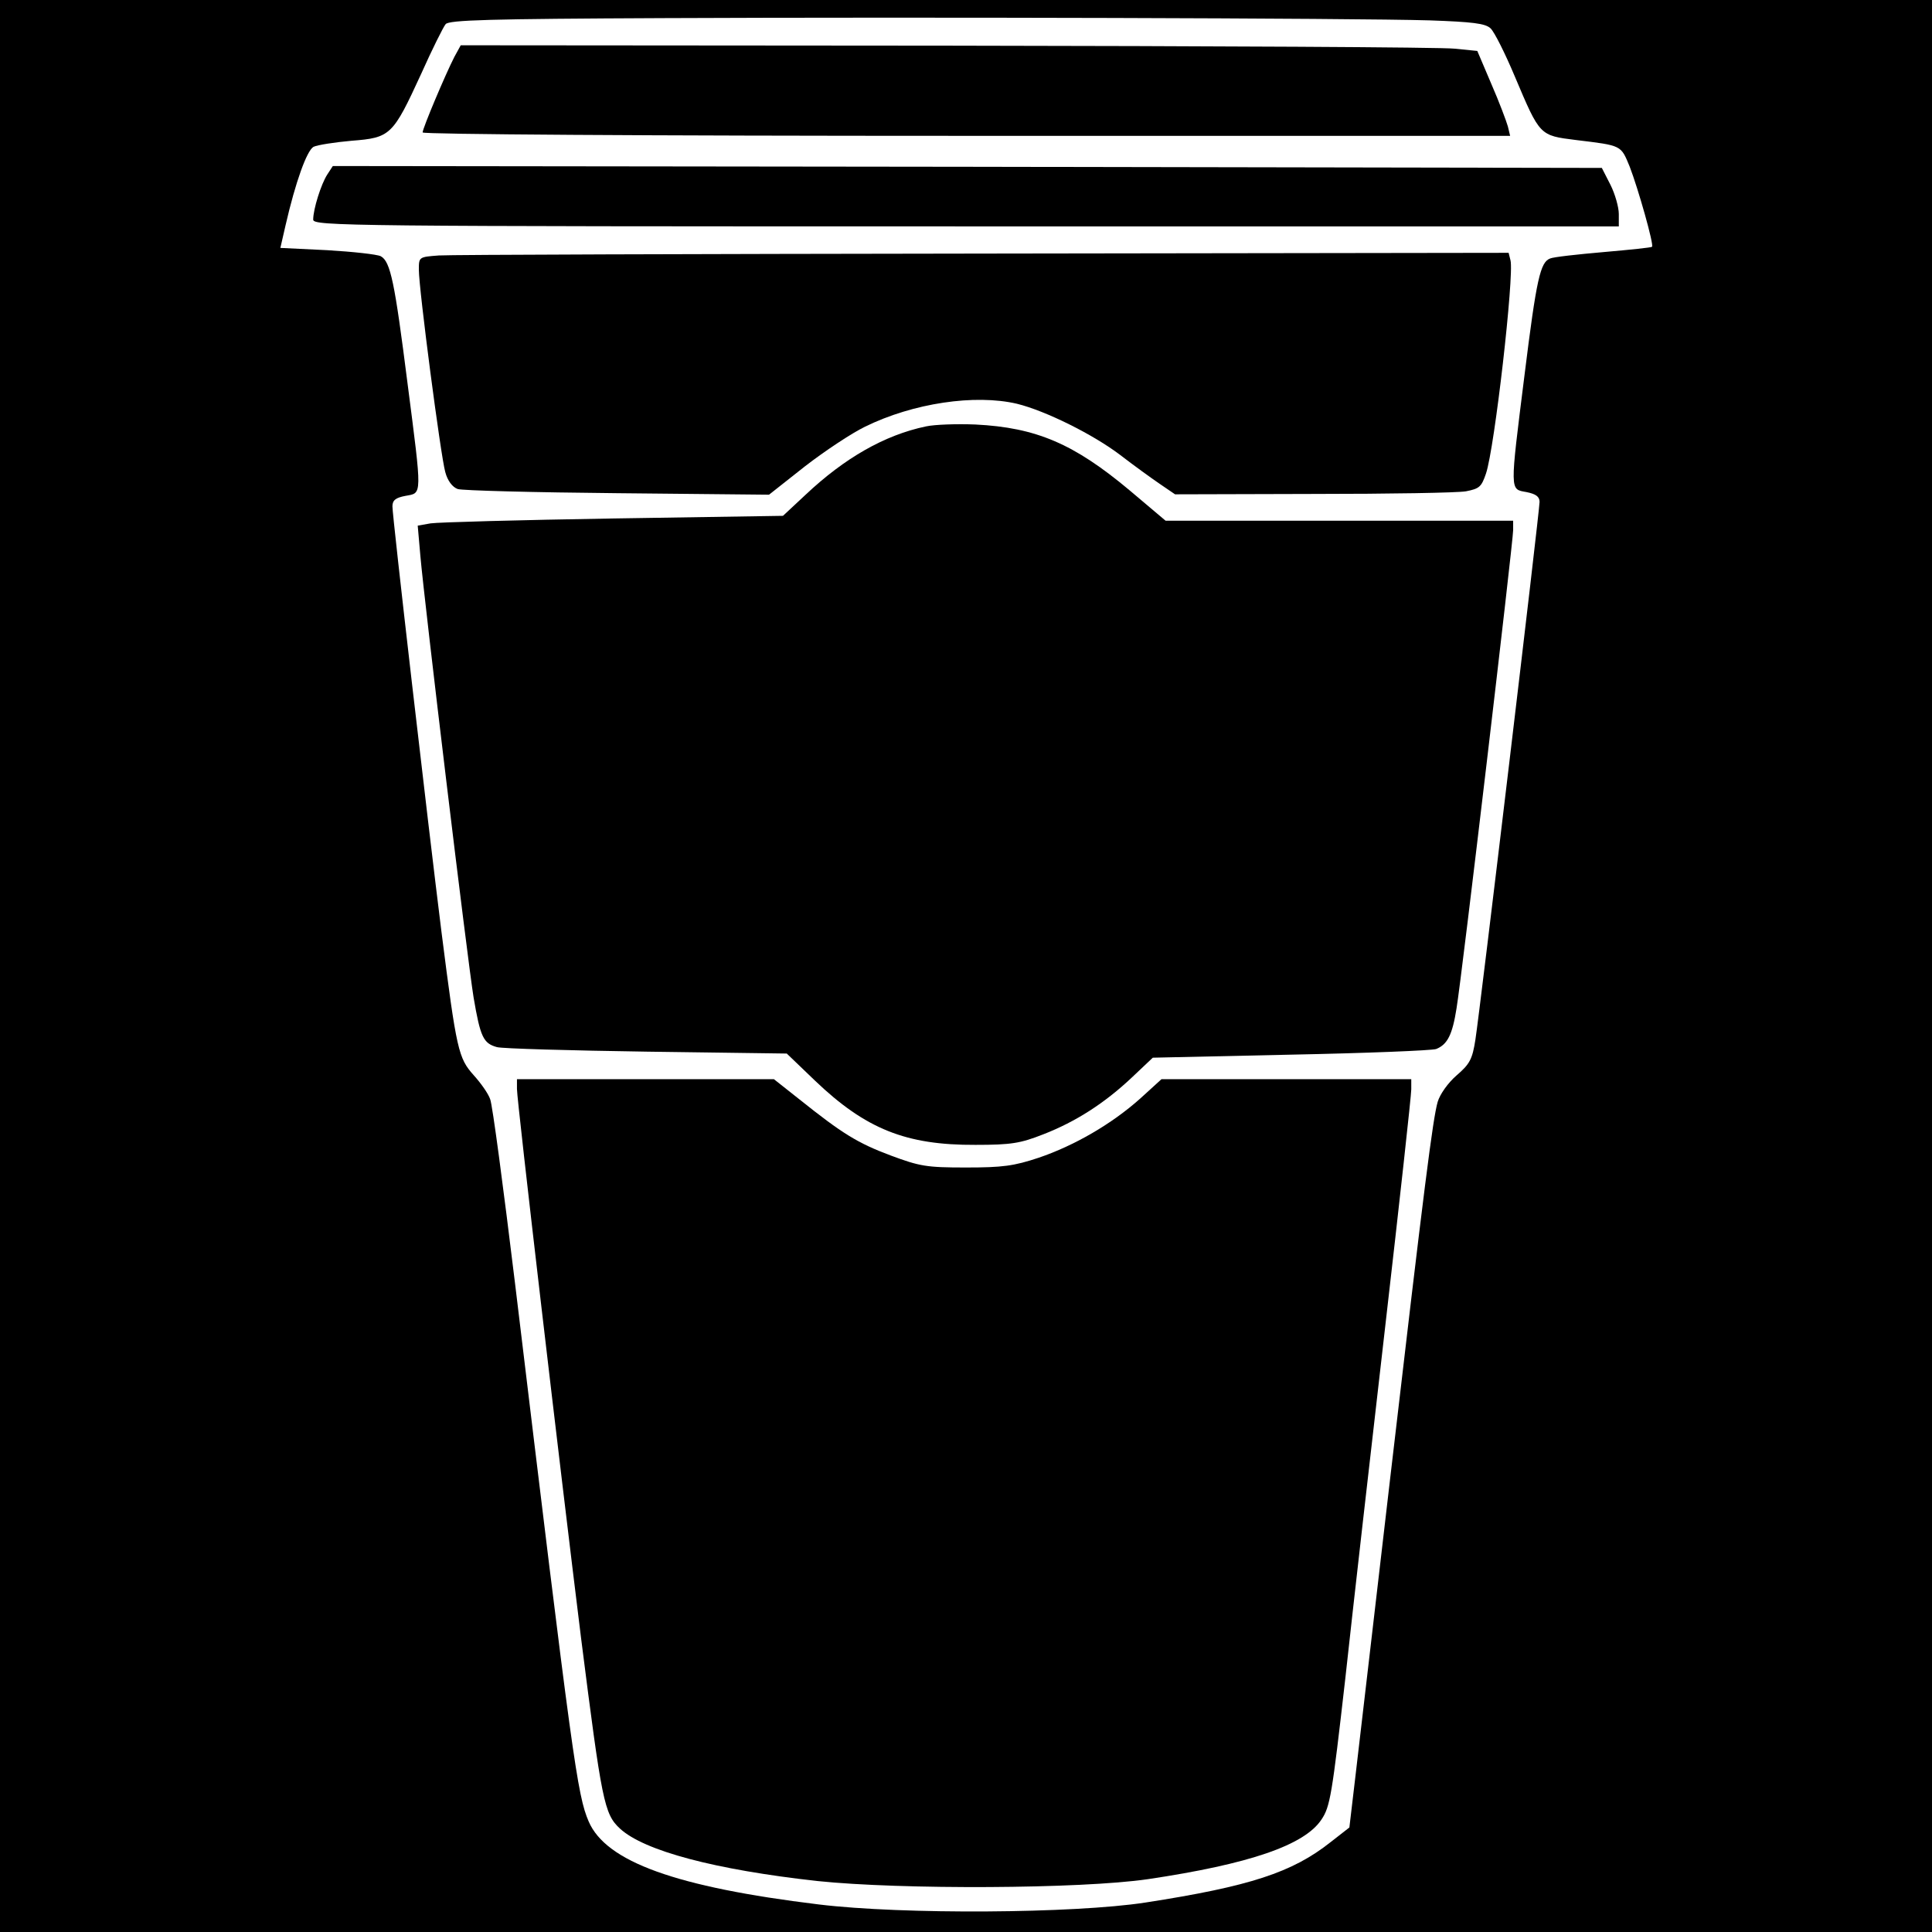
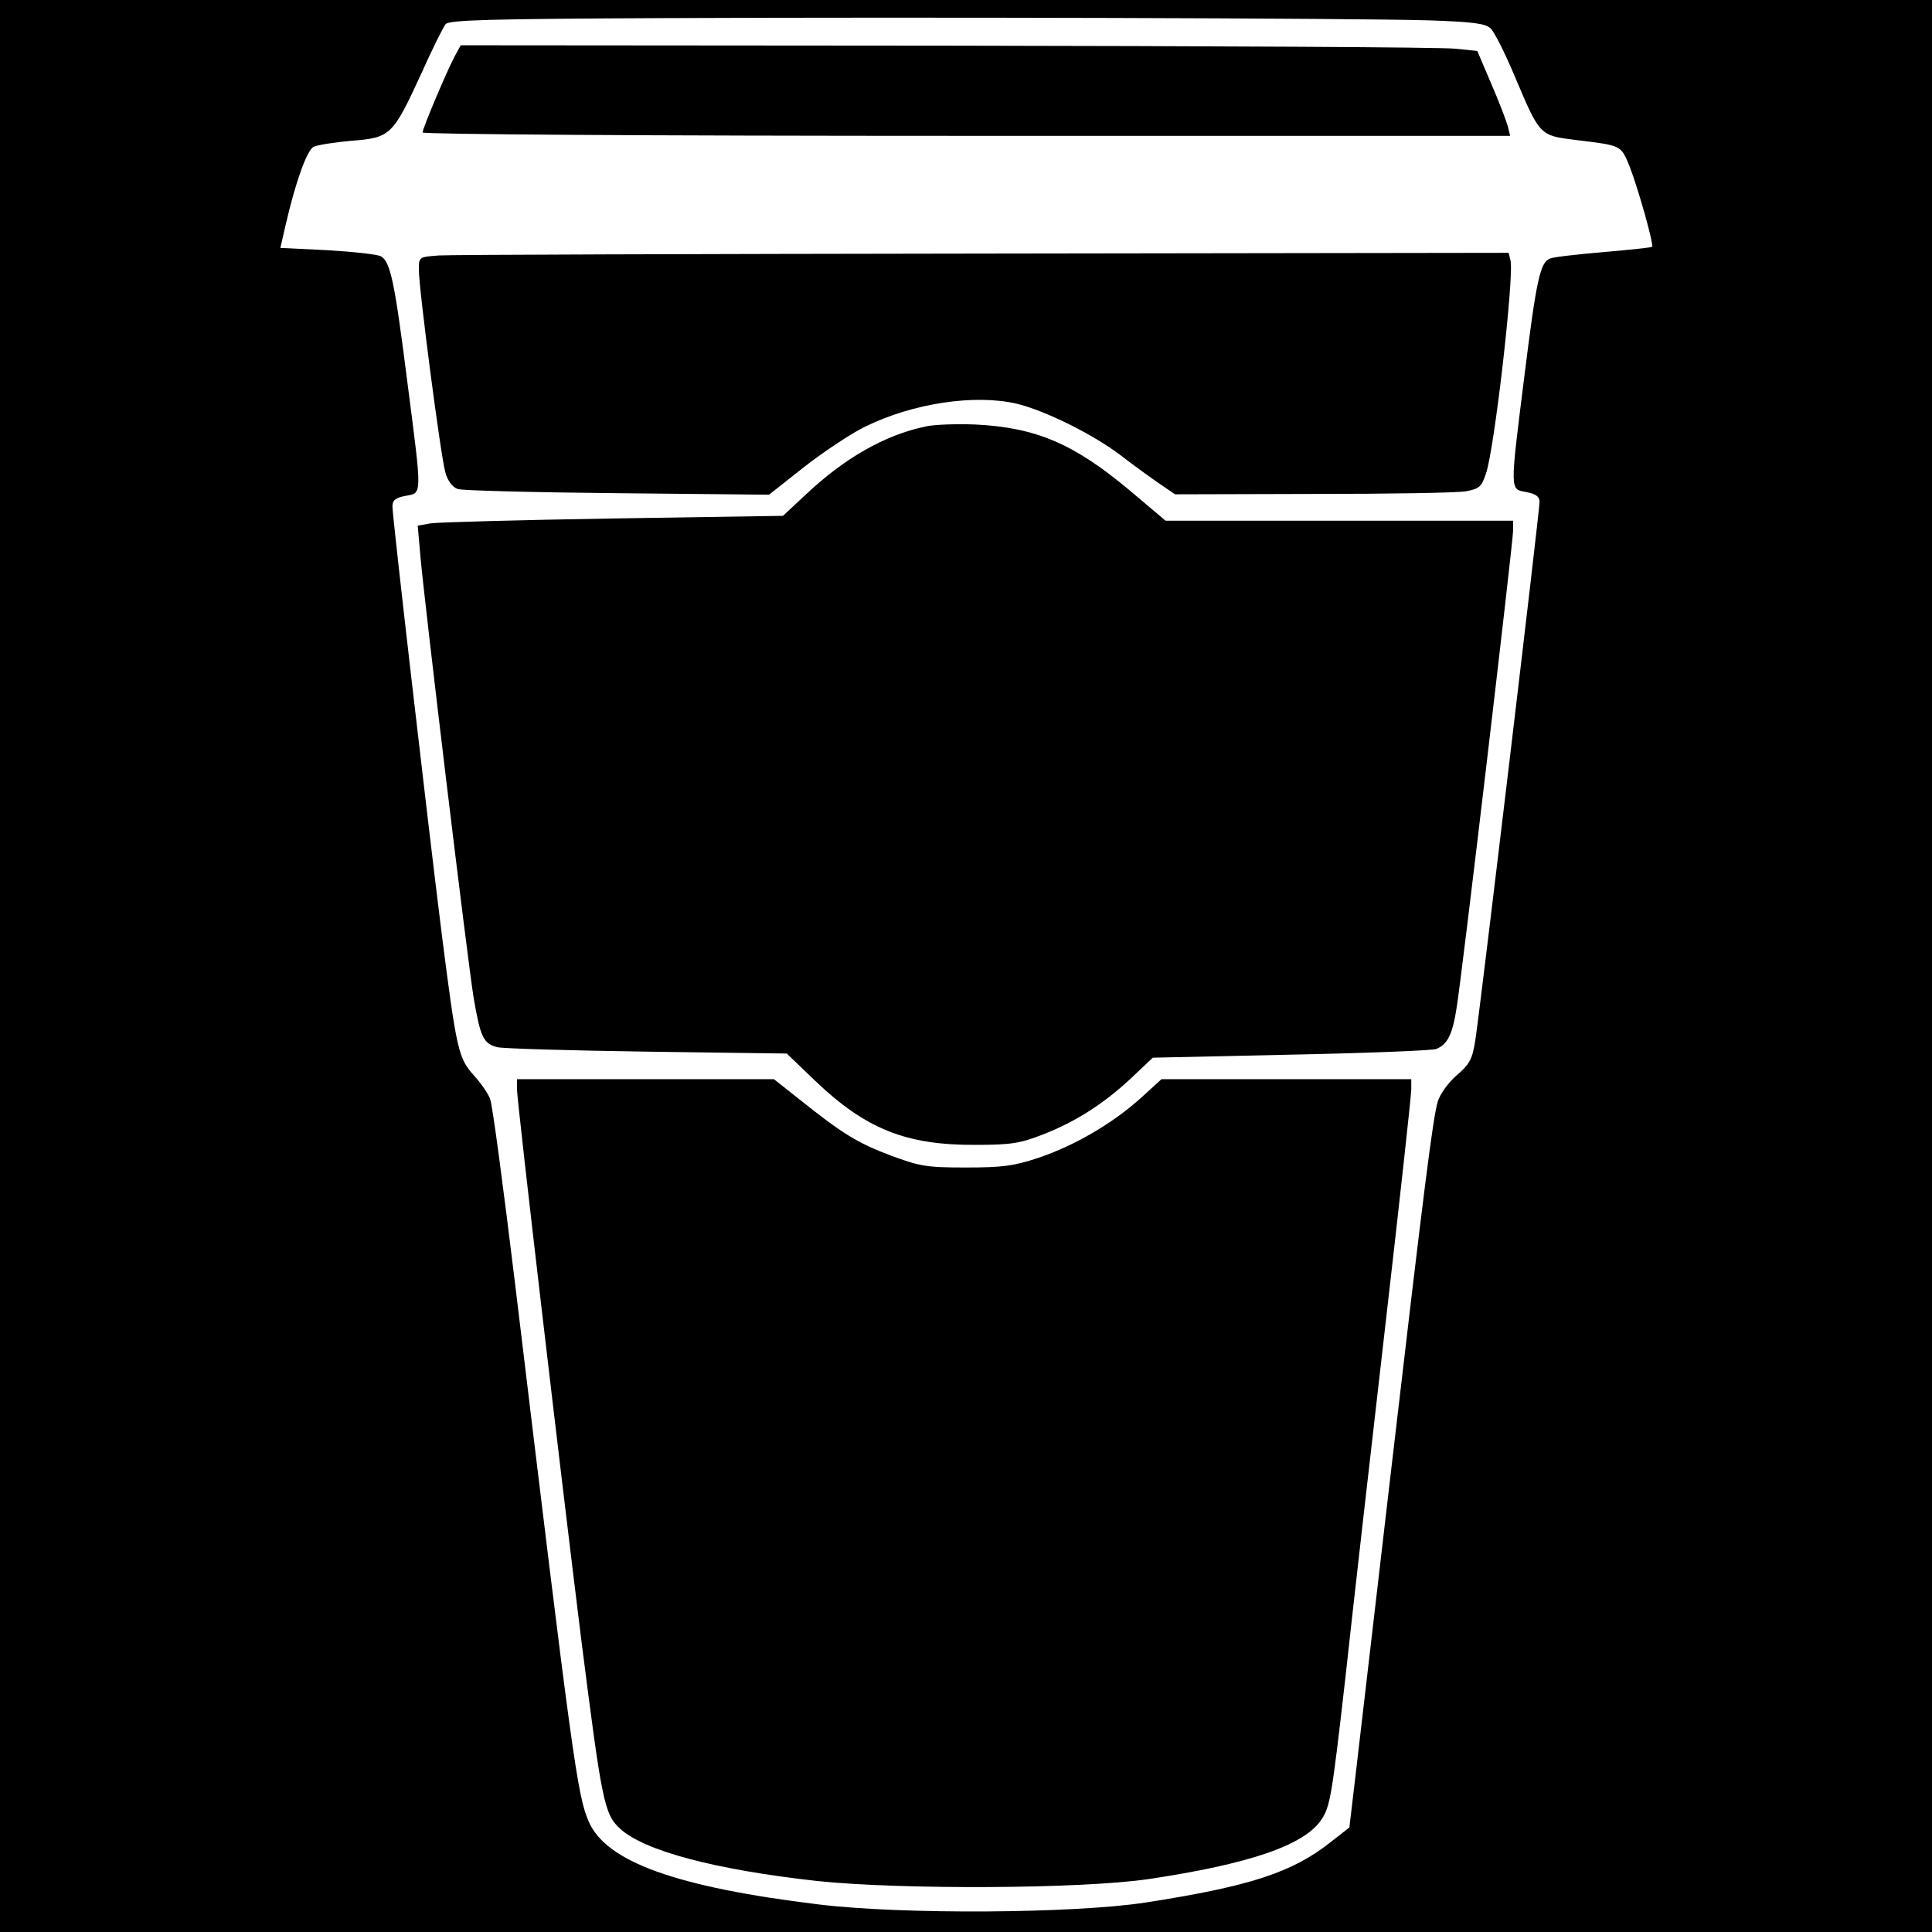
<svg xmlns="http://www.w3.org/2000/svg" version="1.0" width="512" height="512" viewBox="0 0 512 512" preserveAspectRatio="xMidYMid meet">
  <g transform="translate(0,512) scale(0.1,-0.1)" fill="#000000" stroke="none">
    <path d="M0 2560 l0 -2560 2560 0 2560 0 0 2560 0 2560 -2560 0 -2560 0 0 -2560z m3789 2506 c113 -4 147 -8 161 -21 10 -9 39 -67 65 -129 66 -156 65 -155 161 -167 123 -15 119 -13 143 -71 22 -57 65 -208 59 -212 -1 -2 -59 -8 -128 -14 -69 -6 -133 -13 -142 -17 -26 -10 -36 -52 -68 -310 -39 -311 -39 -301 5 -309 25 -5 35 -12 35 -26 0 -25 -158 -1349 -170 -1425 -8 -52 -15 -65 -50 -95 -23 -20 -44 -50 -50 -70 -13 -46 -35 -218 -125 -990 -41 -355 -83 -710 -92 -789 l-17 -144 -50 -39 c-101 -80 -213 -117 -491 -160 -189 -29 -643 -32 -865 -5 -378 46 -564 113 -610 220 -30 70 -42 155 -195 1425 -31 255 -60 475 -66 489 -5 15 -25 43 -44 64 -40 45 -45 64 -85 379 -36 288 -130 1099 -130 1128 0 16 8 23 35 28 44 8 44 -4 5 298 -34 268 -45 323 -71 337 -10 5 -74 12 -142 16 l-124 6 14 61 c26 113 56 197 74 207 11 5 56 12 101 16 103 8 109 14 184 177 29 65 59 125 65 132 9 11 115 14 578 16 672 3 1827 0 2030 -6z" />
    <path d="M1204 4969 c-24 -47 -84 -189 -84 -200 0 -5 580 -9 1441 -9 l1441 0 -6 25 c-4 14 -23 65 -44 113 l-37 87 -60 6 c-33 4 -639 7 -1347 8 l-1287 1 -17 -31z" />
-     <path d="M867 4657 c-16 -25 -37 -91 -37 -119 0 -17 89 -18 1730 -18 l1730 0 0 33 c0 18 -10 53 -22 77 l-23 45 -1681 3 -1682 2 -15 -23z" />
    <path d="M1163 4443 c-53 -4 -53 -4 -53 -38 0 -51 58 -494 70 -536 6 -23 19 -40 33 -45 12 -4 203 -9 423 -11 l402 -4 95 75 c53 41 124 88 159 105 128 63 292 87 403 61 77 -19 203 -82 274 -136 35 -27 82 -61 104 -76 l41 -28 366 1 c201 0 383 3 405 7 36 7 41 12 53 47 23 68 75 525 65 565 l-5 20 -1392 -2 c-765 -1 -1415 -3 -1443 -5z" />
    <path d="M2454 3990 c-110 -23 -216 -84 -319 -181 l-60 -56 -450 -7 c-247 -4 -465 -10 -484 -13 l-34 -6 7 -80 c11 -126 125 -1072 141 -1170 18 -106 26 -122 62 -132 15 -4 194 -9 398 -12 l370 -5 75 -72 c134 -128 241 -171 425 -170 95 0 119 4 180 28 85 33 162 82 235 151 l55 52 364 8 c201 4 375 11 387 15 30 12 43 38 54 108 14 83 150 1237 150 1267 l0 25 -461 0 -460 0 -96 81 c-147 123 -247 166 -408 174 -49 2 -108 0 -131 -5z" />
    <path d="M1370 2234 c0 -32 115 -1013 170 -1456 55 -433 61 -465 103 -504 64 -59 252 -109 524 -139 220 -23 697 -21 875 5 269 40 415 90 460 158 23 34 28 65 63 372 20 184 68 605 106 935 38 330 69 612 69 628 l0 27 -331 0 -331 0 -56 -51 c-76 -68 -175 -125 -269 -157 -66 -22 -96 -26 -193 -26 -105 0 -122 3 -200 32 -88 33 -128 58 -242 149 l-67 53 -340 0 -341 0 0 -26z" />
  </g>
</svg>